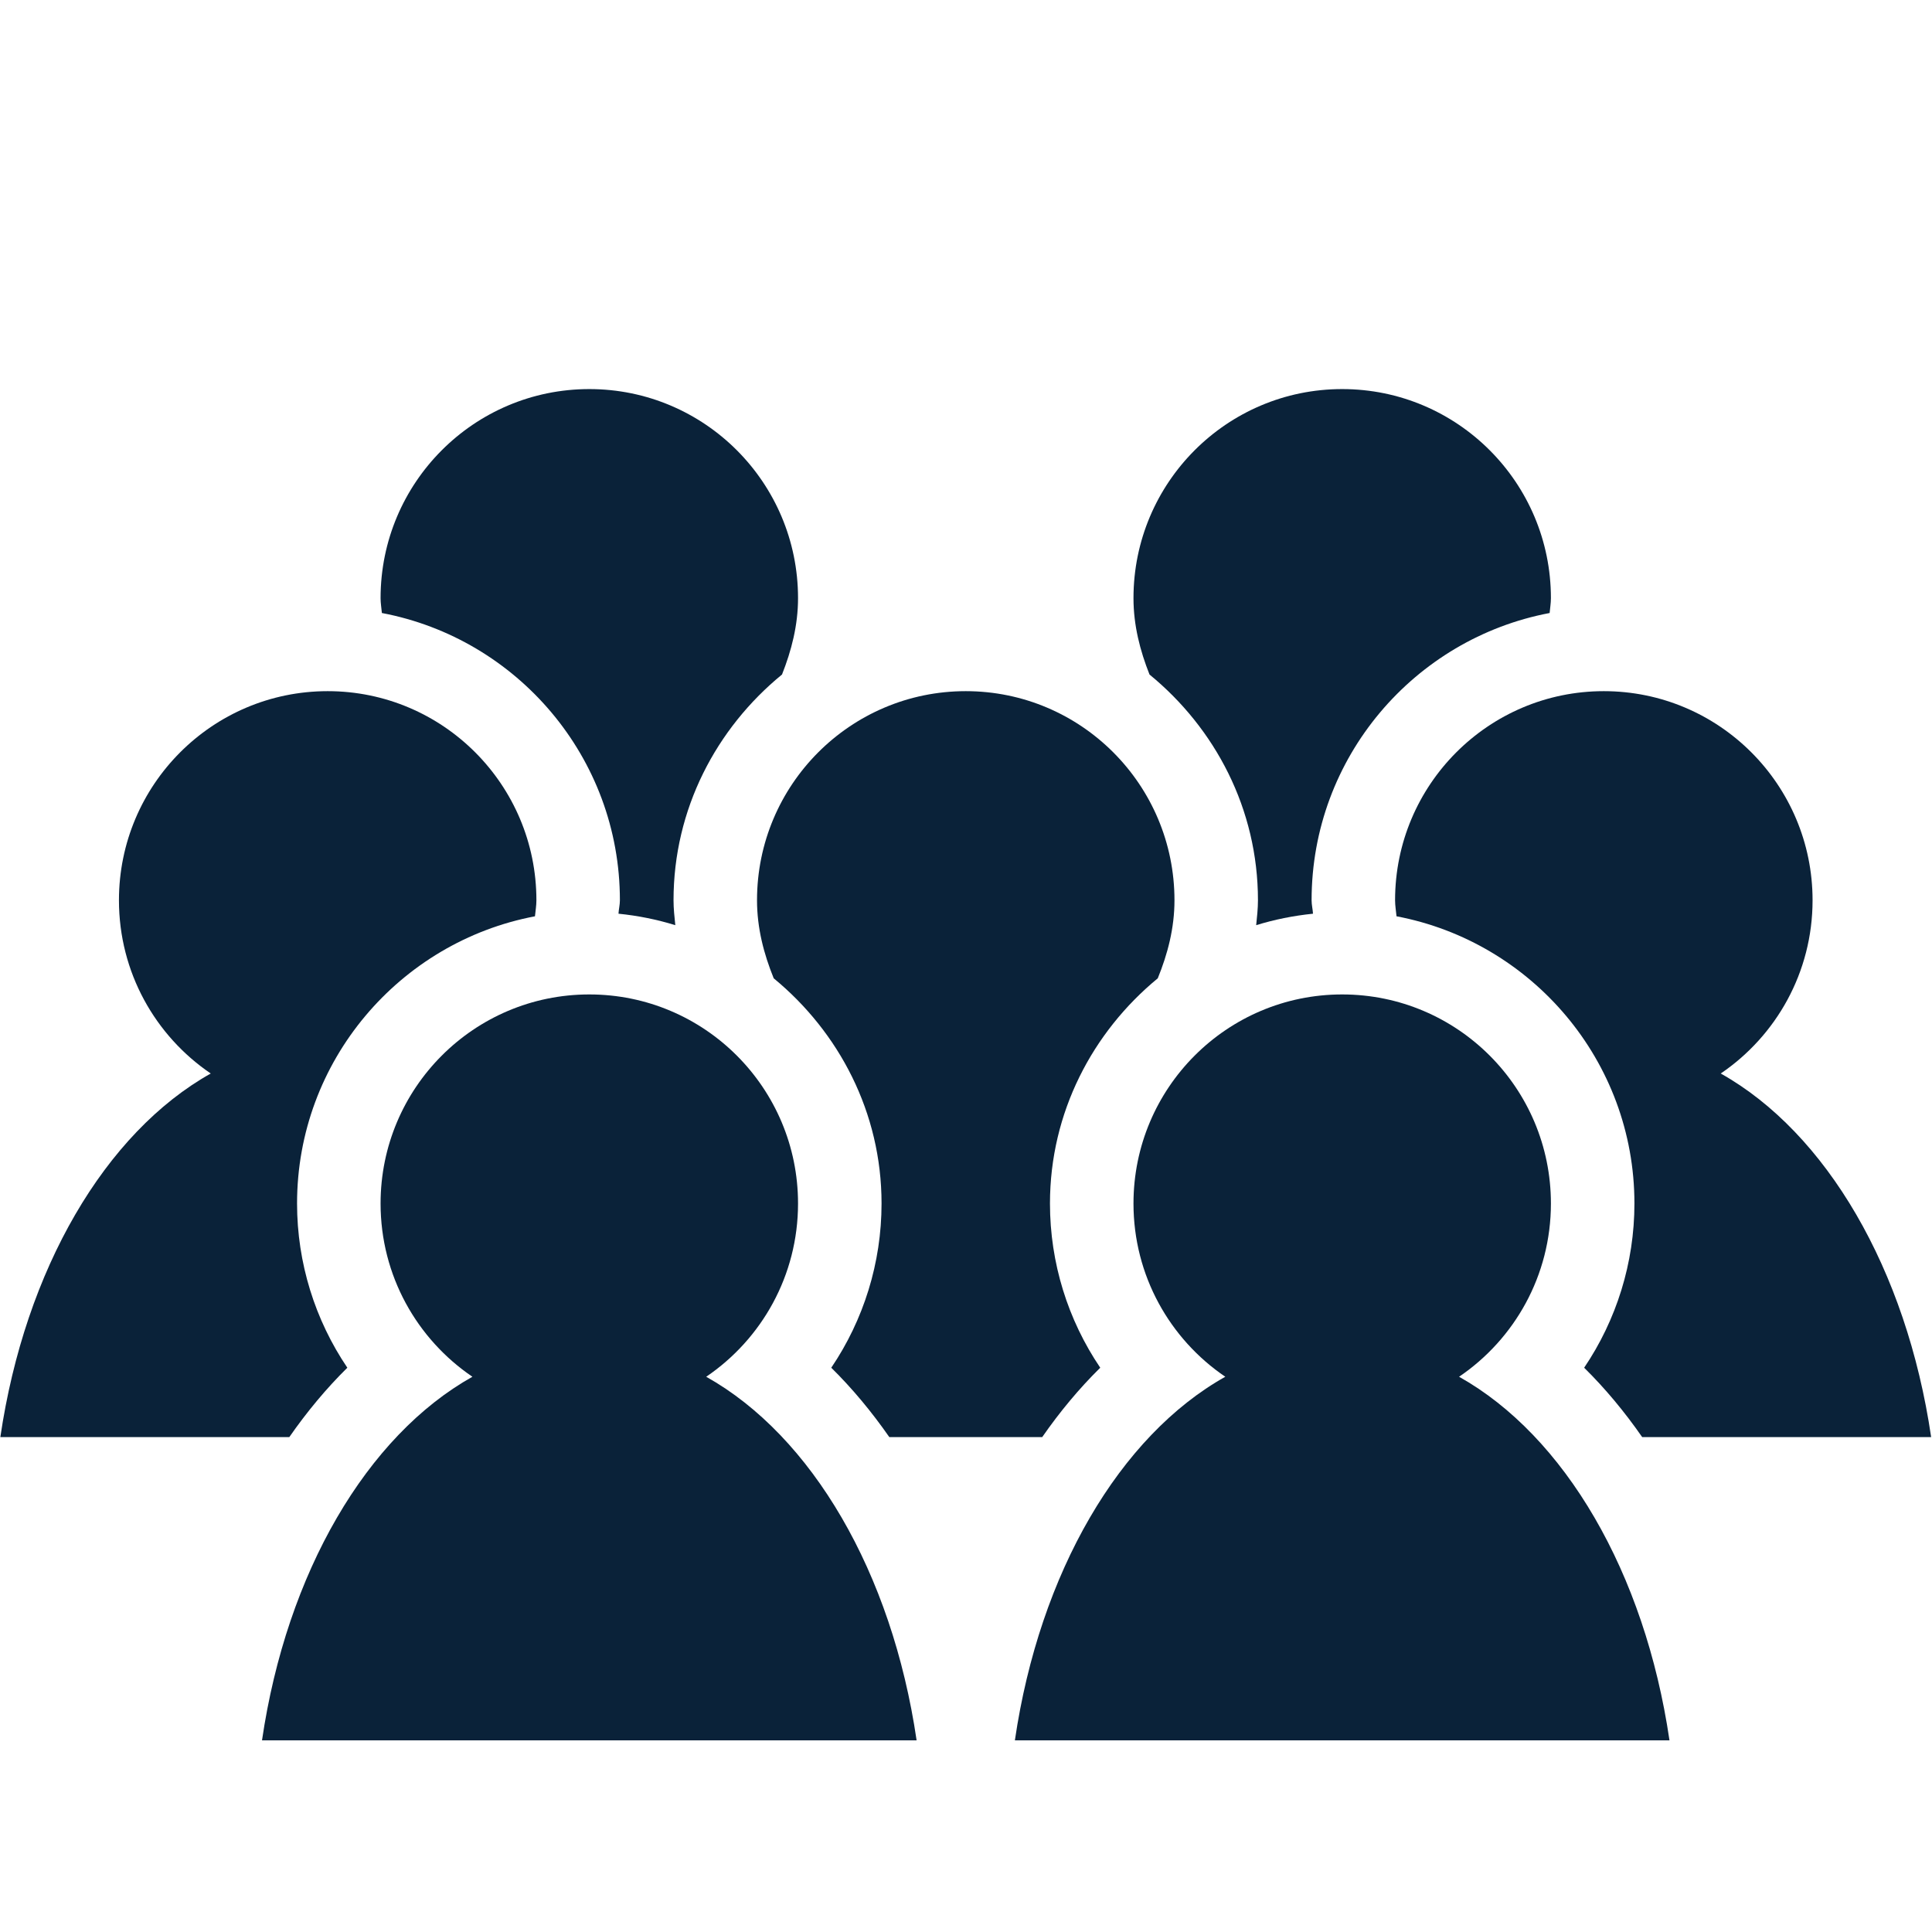
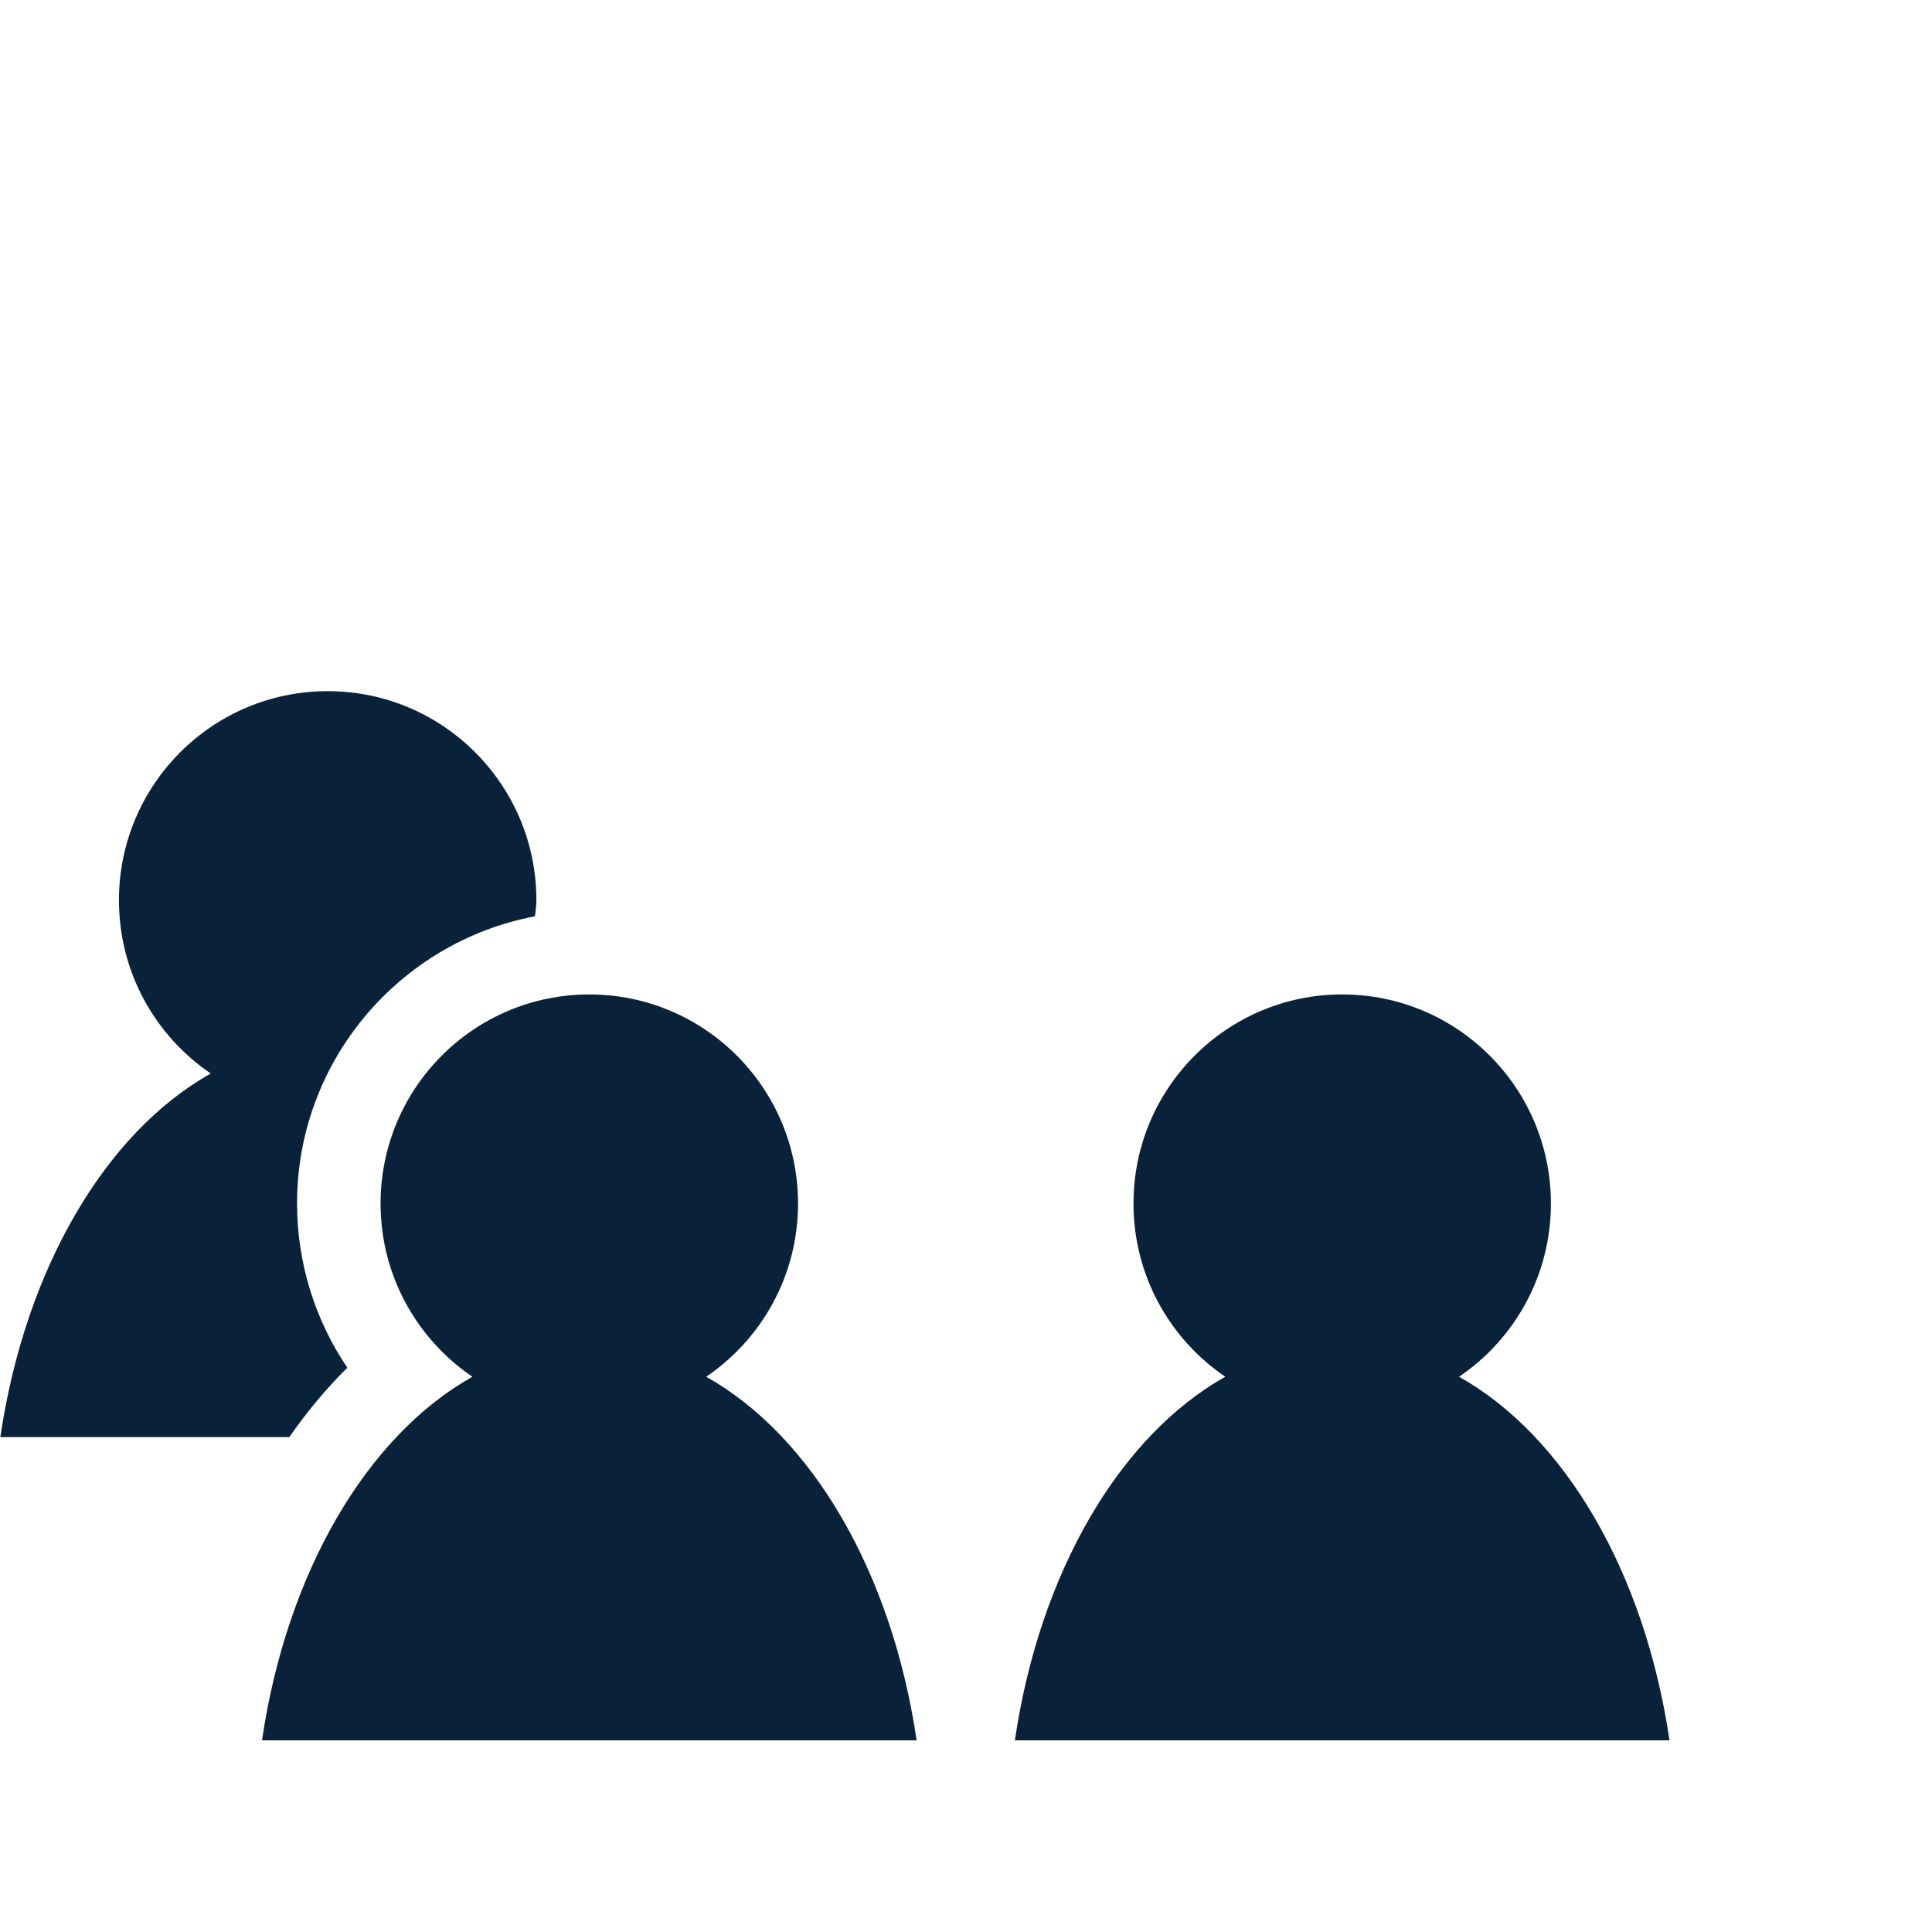
<svg xmlns="http://www.w3.org/2000/svg" width="300" zoomAndPan="magnify" viewBox="0 0 224.88 225" height="300" preserveAspectRatio="xMidYMid meet" version="1.0">
  <defs>
    <clipPath id="646296b711">
      <path d="M 118 115 L 195 115 L 195 202.734 L 118 202.734 Z M 118 115 " clip-rule="nonzero" />
    </clipPath>
    <clipPath id="3dc4151051">
      <path d="M 162 80 L 224.762 80 L 224.762 168 L 162 168 Z M 162 80 " clip-rule="nonzero" />
    </clipPath>
    <clipPath id="d12d2cff30">
-       <path d="M 131 45.316 L 181 45.316 L 181 108 L 131 108 Z M 131 45.316 " clip-rule="nonzero" />
-     </clipPath>
+       </clipPath>
    <clipPath id="df422cbaf1">
      <path d="M 30 115 L 107 115 L 107 202.734 L 30 202.734 Z M 30 115 " clip-rule="nonzero" />
    </clipPath>
    <clipPath id="492486494b">
-       <path d="M 44 45.316 L 93 45.316 L 93 108 L 44 108 Z M 44 45.316 " clip-rule="nonzero" />
-     </clipPath>
+       </clipPath>
  </defs>
  <g clip-path="url(#646296b711)">
    <path fill="#0a2239" d="M 118.133 202.68 L 194.367 202.68 C 191.492 183.109 182.141 167.215 169.863 160.336 C 176.316 155.957 180.559 148.559 180.559 140.16 C 180.559 126.711 169.676 115.812 156.25 115.812 C 142.824 115.812 131.945 126.711 131.945 140.16 C 131.945 148.559 136.184 155.957 142.637 160.336 C 130.363 167.215 121.008 183.109 118.133 202.68 " fill-opacity="1" fill-rule="nonzero" />
  </g>
  <g clip-path="url(#3dc4151051)">
-     <path fill="#0a2239" d="M 162.41 104.844 C 162.41 105.48 162.523 106.09 162.578 106.711 C 178.324 109.695 190.285 123.535 190.285 140.16 C 190.285 147.082 188.191 153.719 184.43 159.285 C 186.867 161.684 189.121 164.395 191.188 167.363 L 224.84 167.363 C 221.965 147.797 212.609 131.902 200.336 125.02 C 206.785 120.641 211.031 113.242 211.031 104.844 C 211.031 91.398 200.145 80.492 186.719 80.492 C 173.297 80.492 162.41 91.398 162.41 104.844 " fill-opacity="1" fill-rule="nonzero" />
-   </g>
+     </g>
  <g clip-path="url(#d12d2cff30)">
    <path fill="#0a2239" d="M 146.441 104.844 C 146.441 105.824 146.332 106.785 146.234 107.746 C 148.367 107.086 150.566 106.645 152.852 106.41 C 152.82 105.887 152.688 105.379 152.688 104.844 C 152.688 88.211 164.656 74.371 180.41 71.391 C 180.457 70.812 180.559 70.254 180.559 69.66 C 180.559 56.215 169.676 45.312 156.25 45.312 C 142.824 45.312 131.945 56.215 131.945 69.66 C 131.945 72.832 132.711 75.777 133.812 78.555 C 141.453 84.812 146.441 94.211 146.441 104.844 " fill-opacity="1" fill-rule="nonzero" />
  </g>
  <g clip-path="url(#df422cbaf1)">
    <path fill="#0a2239" d="M 30.453 202.68 L 106.688 202.68 C 103.816 183.109 94.461 167.215 82.184 160.336 C 88.637 155.957 92.879 148.559 92.879 140.16 C 92.879 126.711 81.996 115.812 68.57 115.812 C 55.145 115.812 44.262 126.711 44.262 140.16 C 44.262 148.559 48.504 155.957 54.957 160.336 C 42.68 167.215 33.328 183.109 30.453 202.68 " fill-opacity="1" fill-rule="nonzero" />
  </g>
-   <path fill="#0a2239" d="M 90.047 113.934 C 97.645 120.191 102.605 129.559 102.605 140.16 C 102.605 147.082 100.512 153.719 96.75 159.285 C 99.184 161.684 101.441 164.395 103.508 167.363 L 121.316 167.363 C 123.379 164.395 125.637 161.684 128.074 159.285 C 124.309 153.719 122.219 147.082 122.219 140.16 C 122.219 129.559 127.176 120.191 134.773 113.934 C 135.926 111.102 136.719 108.09 136.719 104.844 C 136.719 91.398 125.836 80.492 112.41 80.492 C 98.988 80.492 88.102 91.398 88.102 104.844 C 88.102 108.09 88.898 111.102 90.047 113.934 " fill-opacity="1" fill-rule="nonzero" />
  <path fill="#0a2239" d="M -0.02 167.363 L 33.633 167.363 C 35.699 164.395 37.957 161.684 40.391 159.285 C 36.629 153.719 34.535 147.082 34.535 140.16 C 34.535 123.535 46.496 109.695 62.242 106.711 C 62.301 106.09 62.41 105.48 62.41 104.844 C 62.41 91.398 51.527 80.492 38.102 80.492 C 24.676 80.492 13.793 91.398 13.793 104.844 C 13.793 113.242 18.035 120.641 24.484 125.02 C 12.211 131.902 2.859 147.797 -0.02 167.363 " fill-opacity="1" fill-rule="nonzero" />
  <g clip-path="url(#492486494b)">
    <path fill="#0a2239" d="M 72.133 104.844 C 72.133 105.379 72 105.887 71.969 106.41 C 74.254 106.641 76.457 107.086 78.586 107.746 C 78.488 106.785 78.379 105.824 78.379 104.844 C 78.379 94.211 83.367 84.812 91.012 78.555 C 92.109 75.777 92.879 72.832 92.879 69.66 C 92.879 56.215 81.996 45.312 68.57 45.312 C 55.145 45.312 44.262 56.215 44.262 69.66 C 44.262 70.254 44.363 70.812 44.414 71.391 C 60.164 74.367 72.133 88.211 72.133 104.844 " fill-opacity="1" fill-rule="nonzero" />
  </g>
</svg>